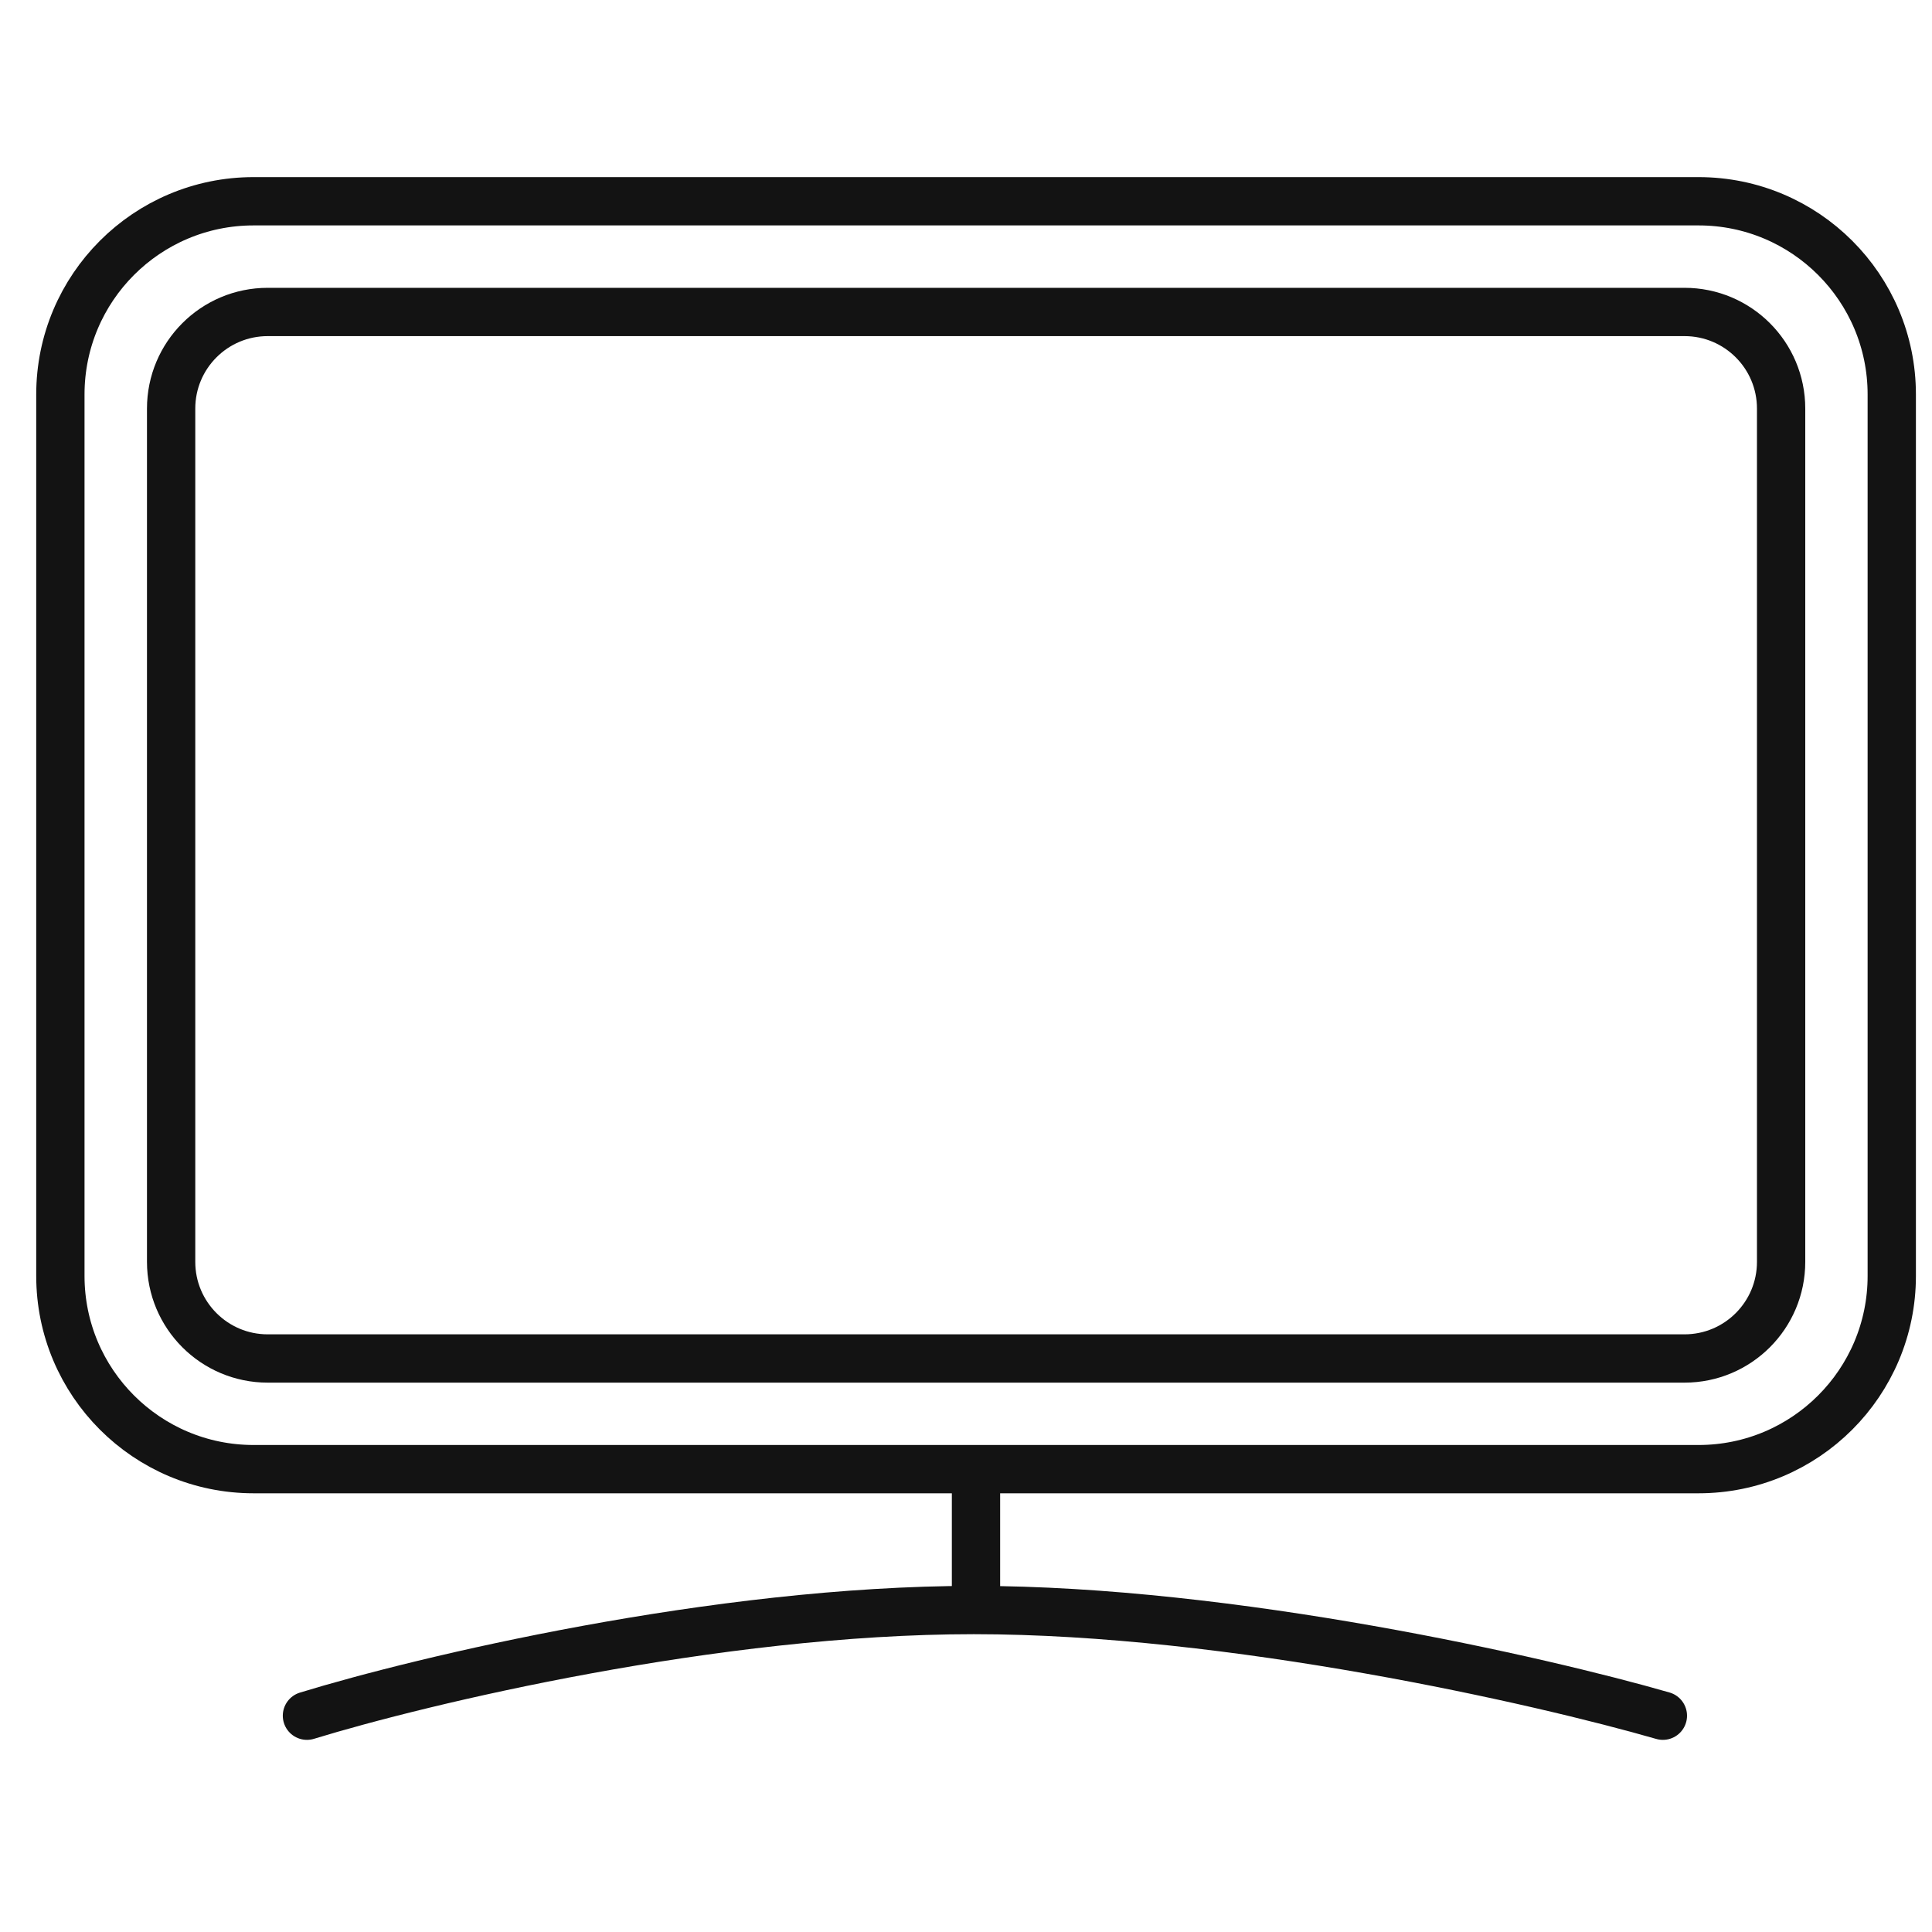
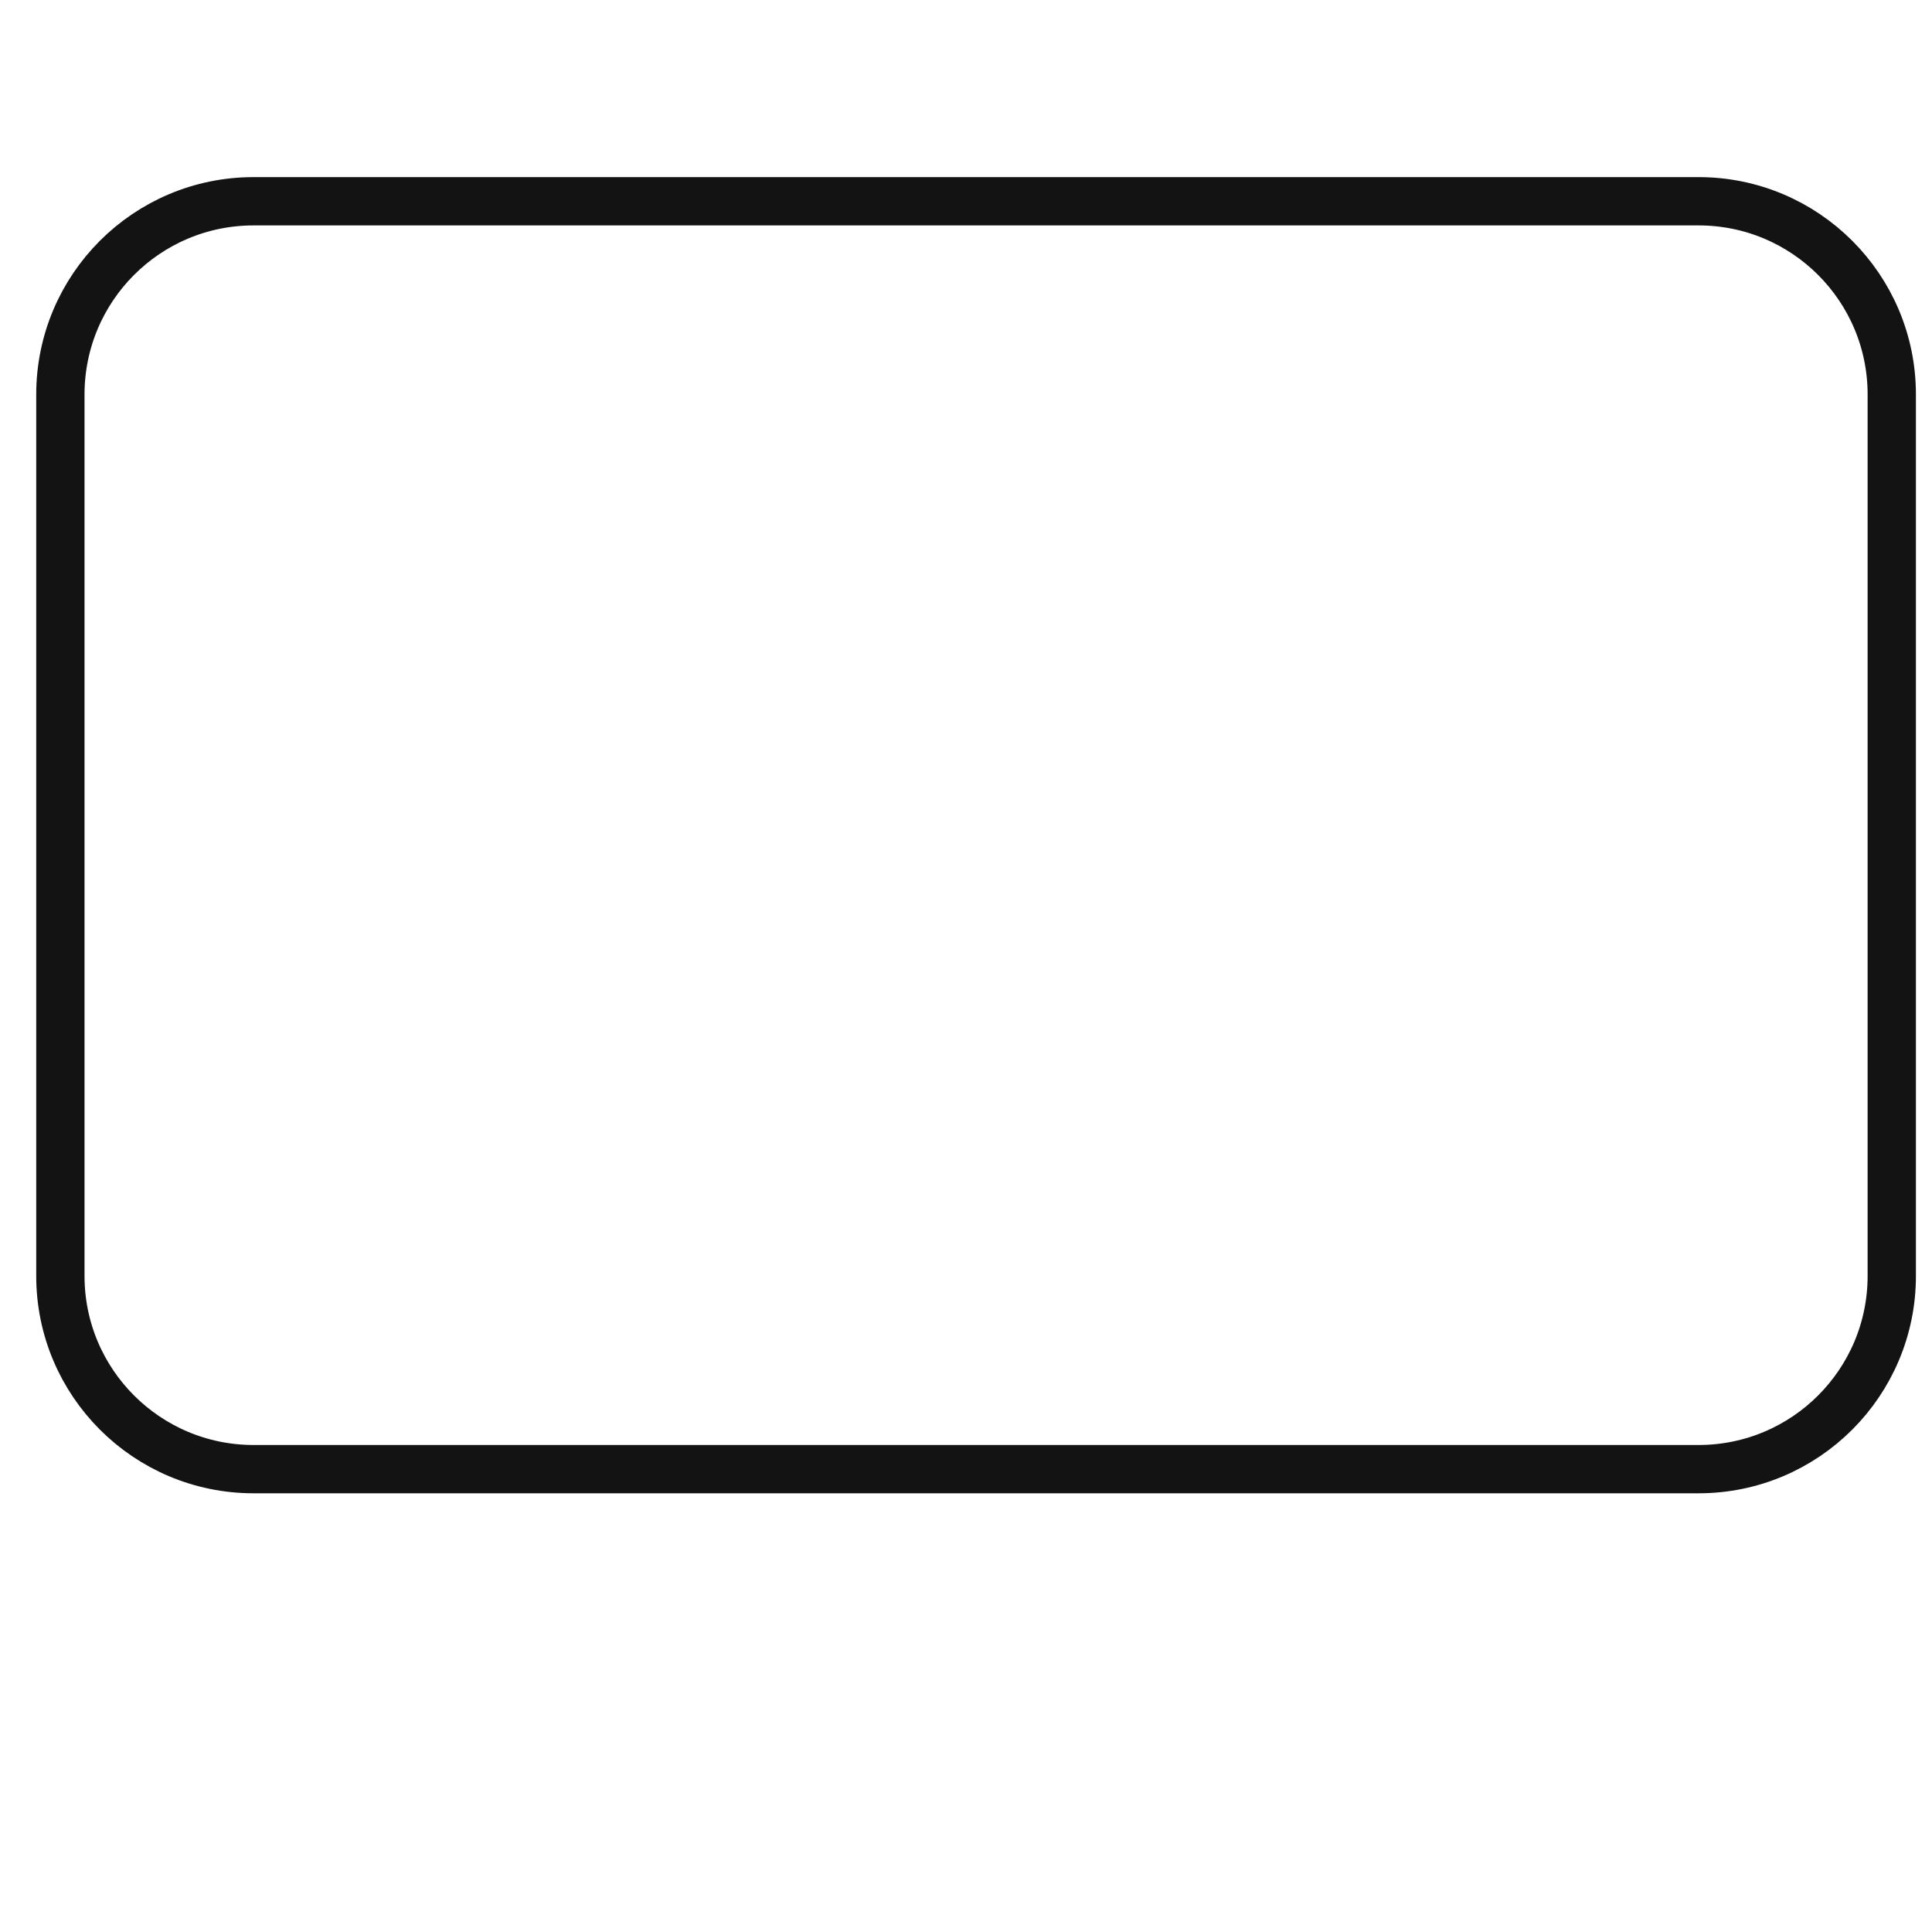
<svg xmlns="http://www.w3.org/2000/svg" width="40" height="40" viewBox="0 0 40 40" fill="none">
  <path d="M1.25 26.417V8.167C1.25 5.958 3.041 4.167 5.25 4.167H35.167C37.376 4.167 39.167 5.958 39.167 8.167V26.417C39.167 28.626 37.376 30.417 35.167 30.417H5.25C3.041 30.417 1.25 28.626 1.25 26.417Z" stroke="#131313" stroke-linecap="round" />
-   <path d="M3.543 26.126V8.459C3.543 7.354 4.438 6.459 5.543 6.459H34.876C35.981 6.459 36.876 7.354 36.876 8.459V26.126C36.876 27.23 35.981 28.126 34.876 28.126H5.543C4.438 28.126 3.543 27.23 3.543 26.126Z" stroke="#131313" stroke-linecap="round" />
-   <path d="M20.207 30.6V33.152" stroke="#131313" stroke-linecap="round" />
-   <path d="M6.355 35.522C8.733 34.792 14.823 33.334 20.162 33.334C25.5 33.334 31.897 34.792 34.428 35.522" stroke="#131313" stroke-linecap="round" />
</svg>